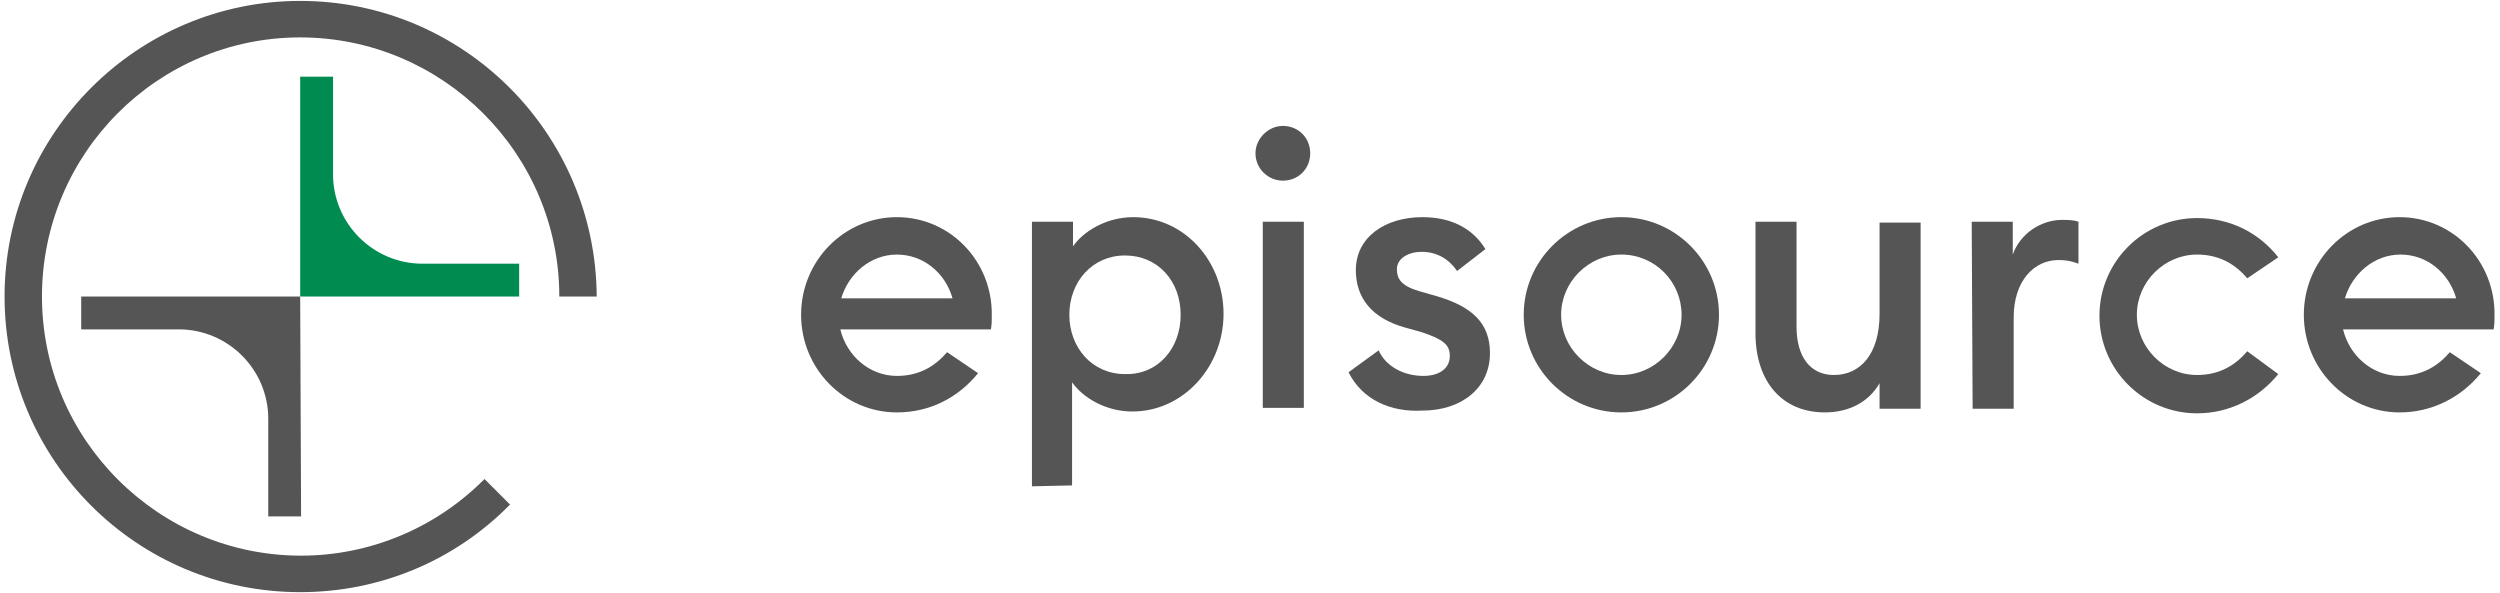
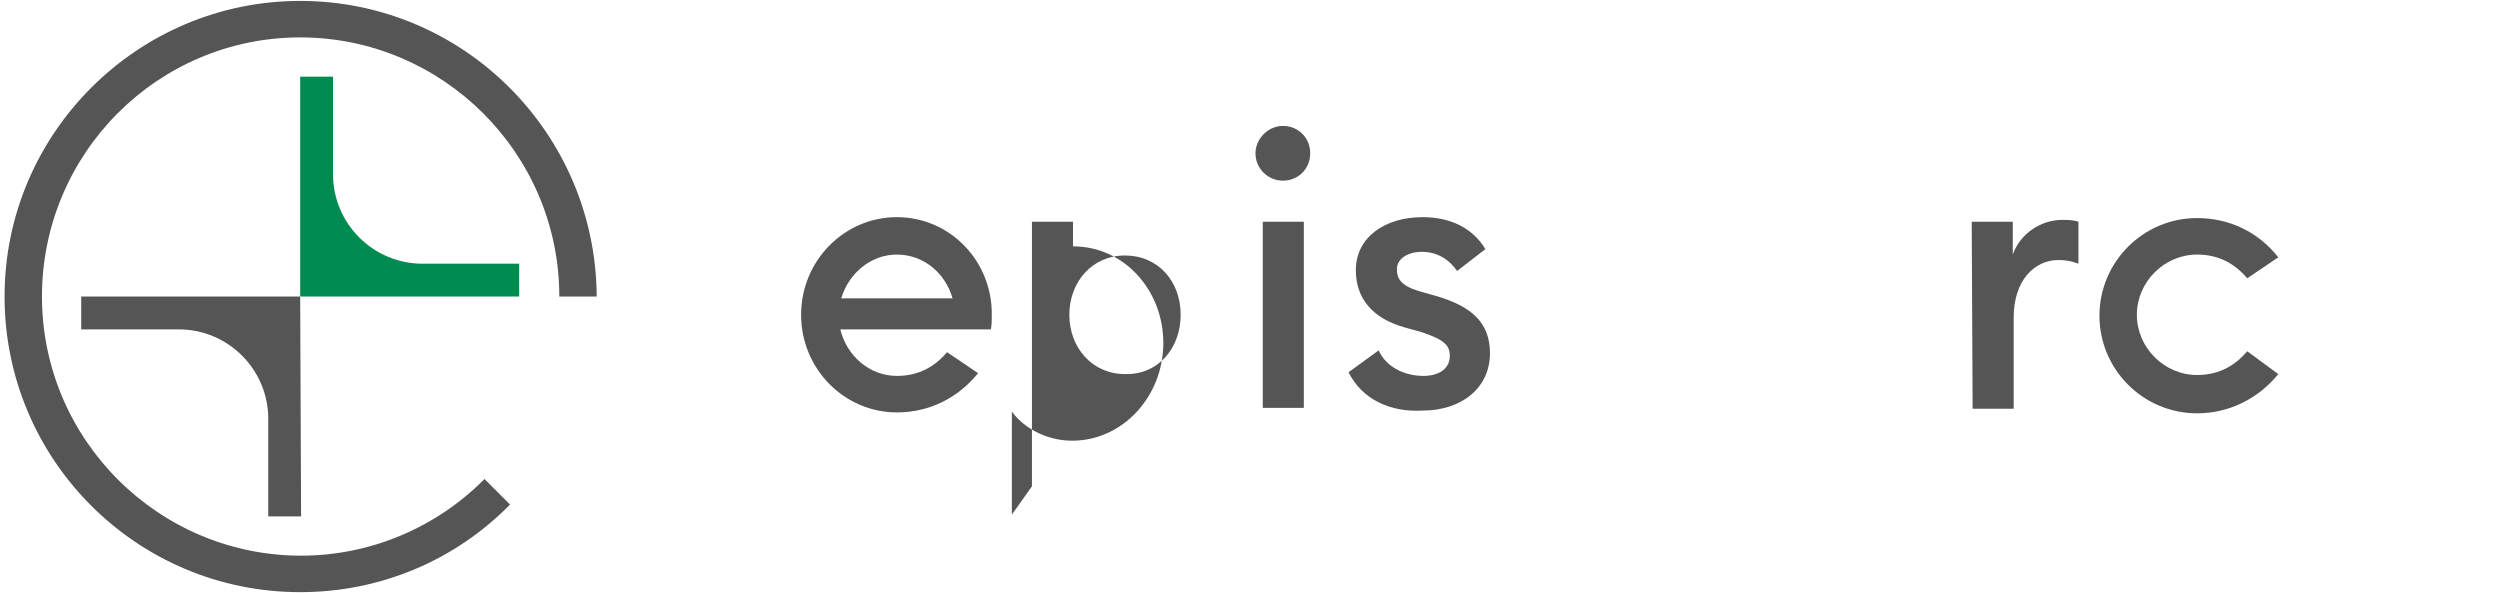
<svg xmlns="http://www.w3.org/2000/svg" version="1.1" id="Layer_1" x="0px" y="0px" viewBox="0 0 274 65" style="enable-background:new 0 0 274 65;" xml:space="preserve">
  <style type="text/css">
	.st0{fill:#545554;}
	.st1{fill:#008C50;}
</style>
  <g>
    <g>
      <path class="st0" d="M32.9,0.1C15.1,0.1,0.5,14.6,0.5,32.5S15,64.9,32.9,64.9c8.7,0,16.9-3.4,23-9.6l-0.5-0.5l0,0l-2.3-2.3    L53,52.6c-5.3,5.3-12.5,8.3-20,8.3c-15.6,0-28.4-12.7-28.4-28.4S17.3,4.1,32.9,4.1s28.4,12.7,28.4,28.4l0,0H65l0,0h0.4    C65.3,14.6,50.8,0.1,32.9,0.1z" />
      <path class="st0" d="M32.9,32.5h-24v3.6h10.7c5.4,0,9.8,4.4,9.8,9.8v10.7H33L32.9,32.5" />
      <path class="st1" d="M32.9,32.5h24v-3.6H46.3c-5.4,0-9.8-4.4-9.8-9.8V8.4h-0.4l0,0h-3.2V32.5" />
    </g>
    <g>
-       <path class="st0" d="M177.7,45.2c-5.9,0-10.7-4.8-10.7-10.7c0-5.9,4.8-10.7,10.7-10.7s10.7,4.8,10.7,10.7    C188.4,40.4,183.6,45.2,177.7,45.2z M177.7,27.9c-3.6,0-6.6,3-6.6,6.6s3,6.6,6.6,6.6s6.6-3,6.6-6.6S181.4,27.9,177.7,27.9z" />
-       <path class="st0" d="M192.4,36.5V24.3h4.5v11.5c0,3.3,1.5,5.3,4.1,5.3c2.9,0,5-2.3,5-6.7v-10h4.5v20.4H206V42    c-1.2,2.1-3.4,3.2-6,3.2C195.3,45.2,192.4,41.8,192.4,36.5z" />
      <path class="st0" d="M216.1,24.3h4.5v3.6c0.8-2.3,3.1-3.8,5.4-3.8c0.6,0,1.2,0,1.8,0.2v4.6c-0.8-0.3-1.4-0.4-2.2-0.4    c-2.6,0-4.9,2.2-4.9,6.3v10h-4.5L216.1,24.3L216.1,24.3z" />
-       <path class="st0" d="M263,23.8c-5.8,0-10.5,4.8-10.5,10.7c0,5.9,4.7,10.7,10.5,10.7c3.5,0,6.7-1.6,8.9-4.3l-3.4-2.3    c-1.2,1.4-2.9,2.6-5.5,2.6c-3,0-5.5-2.2-6.2-5.1h16.5c0.1-0.5,0.1-1,0.1-1.5l0,0C273.5,28.6,268.8,23.8,263,23.8z M257,32.7    c0.8-2.7,3.2-4.8,6.1-4.8s5.3,2,6.1,4.8H257z" />
      <path class="st0" d="M246.3,38.5c-1.2,1.4-2.9,2.6-5.5,2.6l0,0c-3.6,0-6.6-3-6.6-6.6s3-6.6,6.6-6.6c2.6,0,4.3,1.2,5.5,2.6l3.4-2.3    c-2.2-2.8-5.4-4.3-8.9-4.3c-5.9,0-10.7,4.8-10.7,10.7c0,5.9,4.8,10.7,10.7,10.7l0,0c3.5,0,6.7-1.6,8.9-4.3L246.3,38.5z" />
-       <path class="st0" d="M113.1,53.3v-29h4.5V27c1.1-1.6,3.6-3.2,6.6-3.2c5.6,0,9.9,4.8,9.9,10.6s-4.4,10.7-10,10.7    c-2.9,0-5.4-1.5-6.6-3.2v11.3L113.1,53.3L113.1,53.3z M129.4,34.5c0-3.7-2.5-6.5-6.1-6.5s-6.1,2.9-6.1,6.5s2.5,6.5,6.1,6.5    C126.9,41.1,129.4,38.2,129.4,34.5z" />
+       <path class="st0" d="M113.1,53.3v-29h4.5V27c5.6,0,9.9,4.8,9.9,10.6s-4.4,10.7-10,10.7    c-2.9,0-5.4-1.5-6.6-3.2v11.3L113.1,53.3L113.1,53.3z M129.4,34.5c0-3.7-2.5-6.5-6.1-6.5s-6.1,2.9-6.1,6.5s2.5,6.5,6.1,6.5    C126.9,41.1,129.4,38.2,129.4,34.5z" />
      <path class="st0" d="M137.6,16.8c0-1.6,1.4-3,3-3c1.7,0,3,1.3,3,3s-1.3,3-3,3C139,19.8,137.6,18.5,137.6,16.8z M138.4,24.3h4.5    v20.4h-4.5V24.3z" />
      <path class="st0" d="M147.8,40.8l3.3-2.4c0.8,1.8,2.8,2.8,4.9,2.8c1.6,0,2.9-0.7,2.9-2.2c0-1.2-0.7-1.8-3.1-2.6l-1.8-0.5    c-3.6-1-5.4-3.2-5.4-6.3c0-3.6,3.2-5.8,7.3-5.8c3.1,0,5.5,1.2,6.9,3.5l-3.1,2.4c-0.9-1.3-2.2-2.1-3.9-2.1c-1.4,0-2.7,0.7-2.7,1.9    c0,1,0.4,1.8,2.4,2.4l2.1,0.6c3.6,1.1,5.7,2.8,5.7,6.2c0,3.9-3.2,6.3-7.4,6.3C152.4,45.2,149.3,43.8,147.8,40.8z" />
      <path class="st0" d="M98.3,23.8c-5.8,0-10.5,4.8-10.5,10.7c0,5.9,4.7,10.7,10.5,10.7c3.6,0,6.7-1.6,8.9-4.3l-3.4-2.3    c-1.2,1.4-2.9,2.6-5.5,2.6c-3,0-5.5-2.2-6.2-5.1h16.5c0.1-0.5,0.1-1,0.1-1.5l0,0C108.8,28.6,104.1,23.8,98.3,23.8z M92.2,32.7    c0.8-2.7,3.2-4.8,6.1-4.8c2.9,0,5.3,2,6.1,4.8H92.2z" />
    </g>
  </g>
</svg>